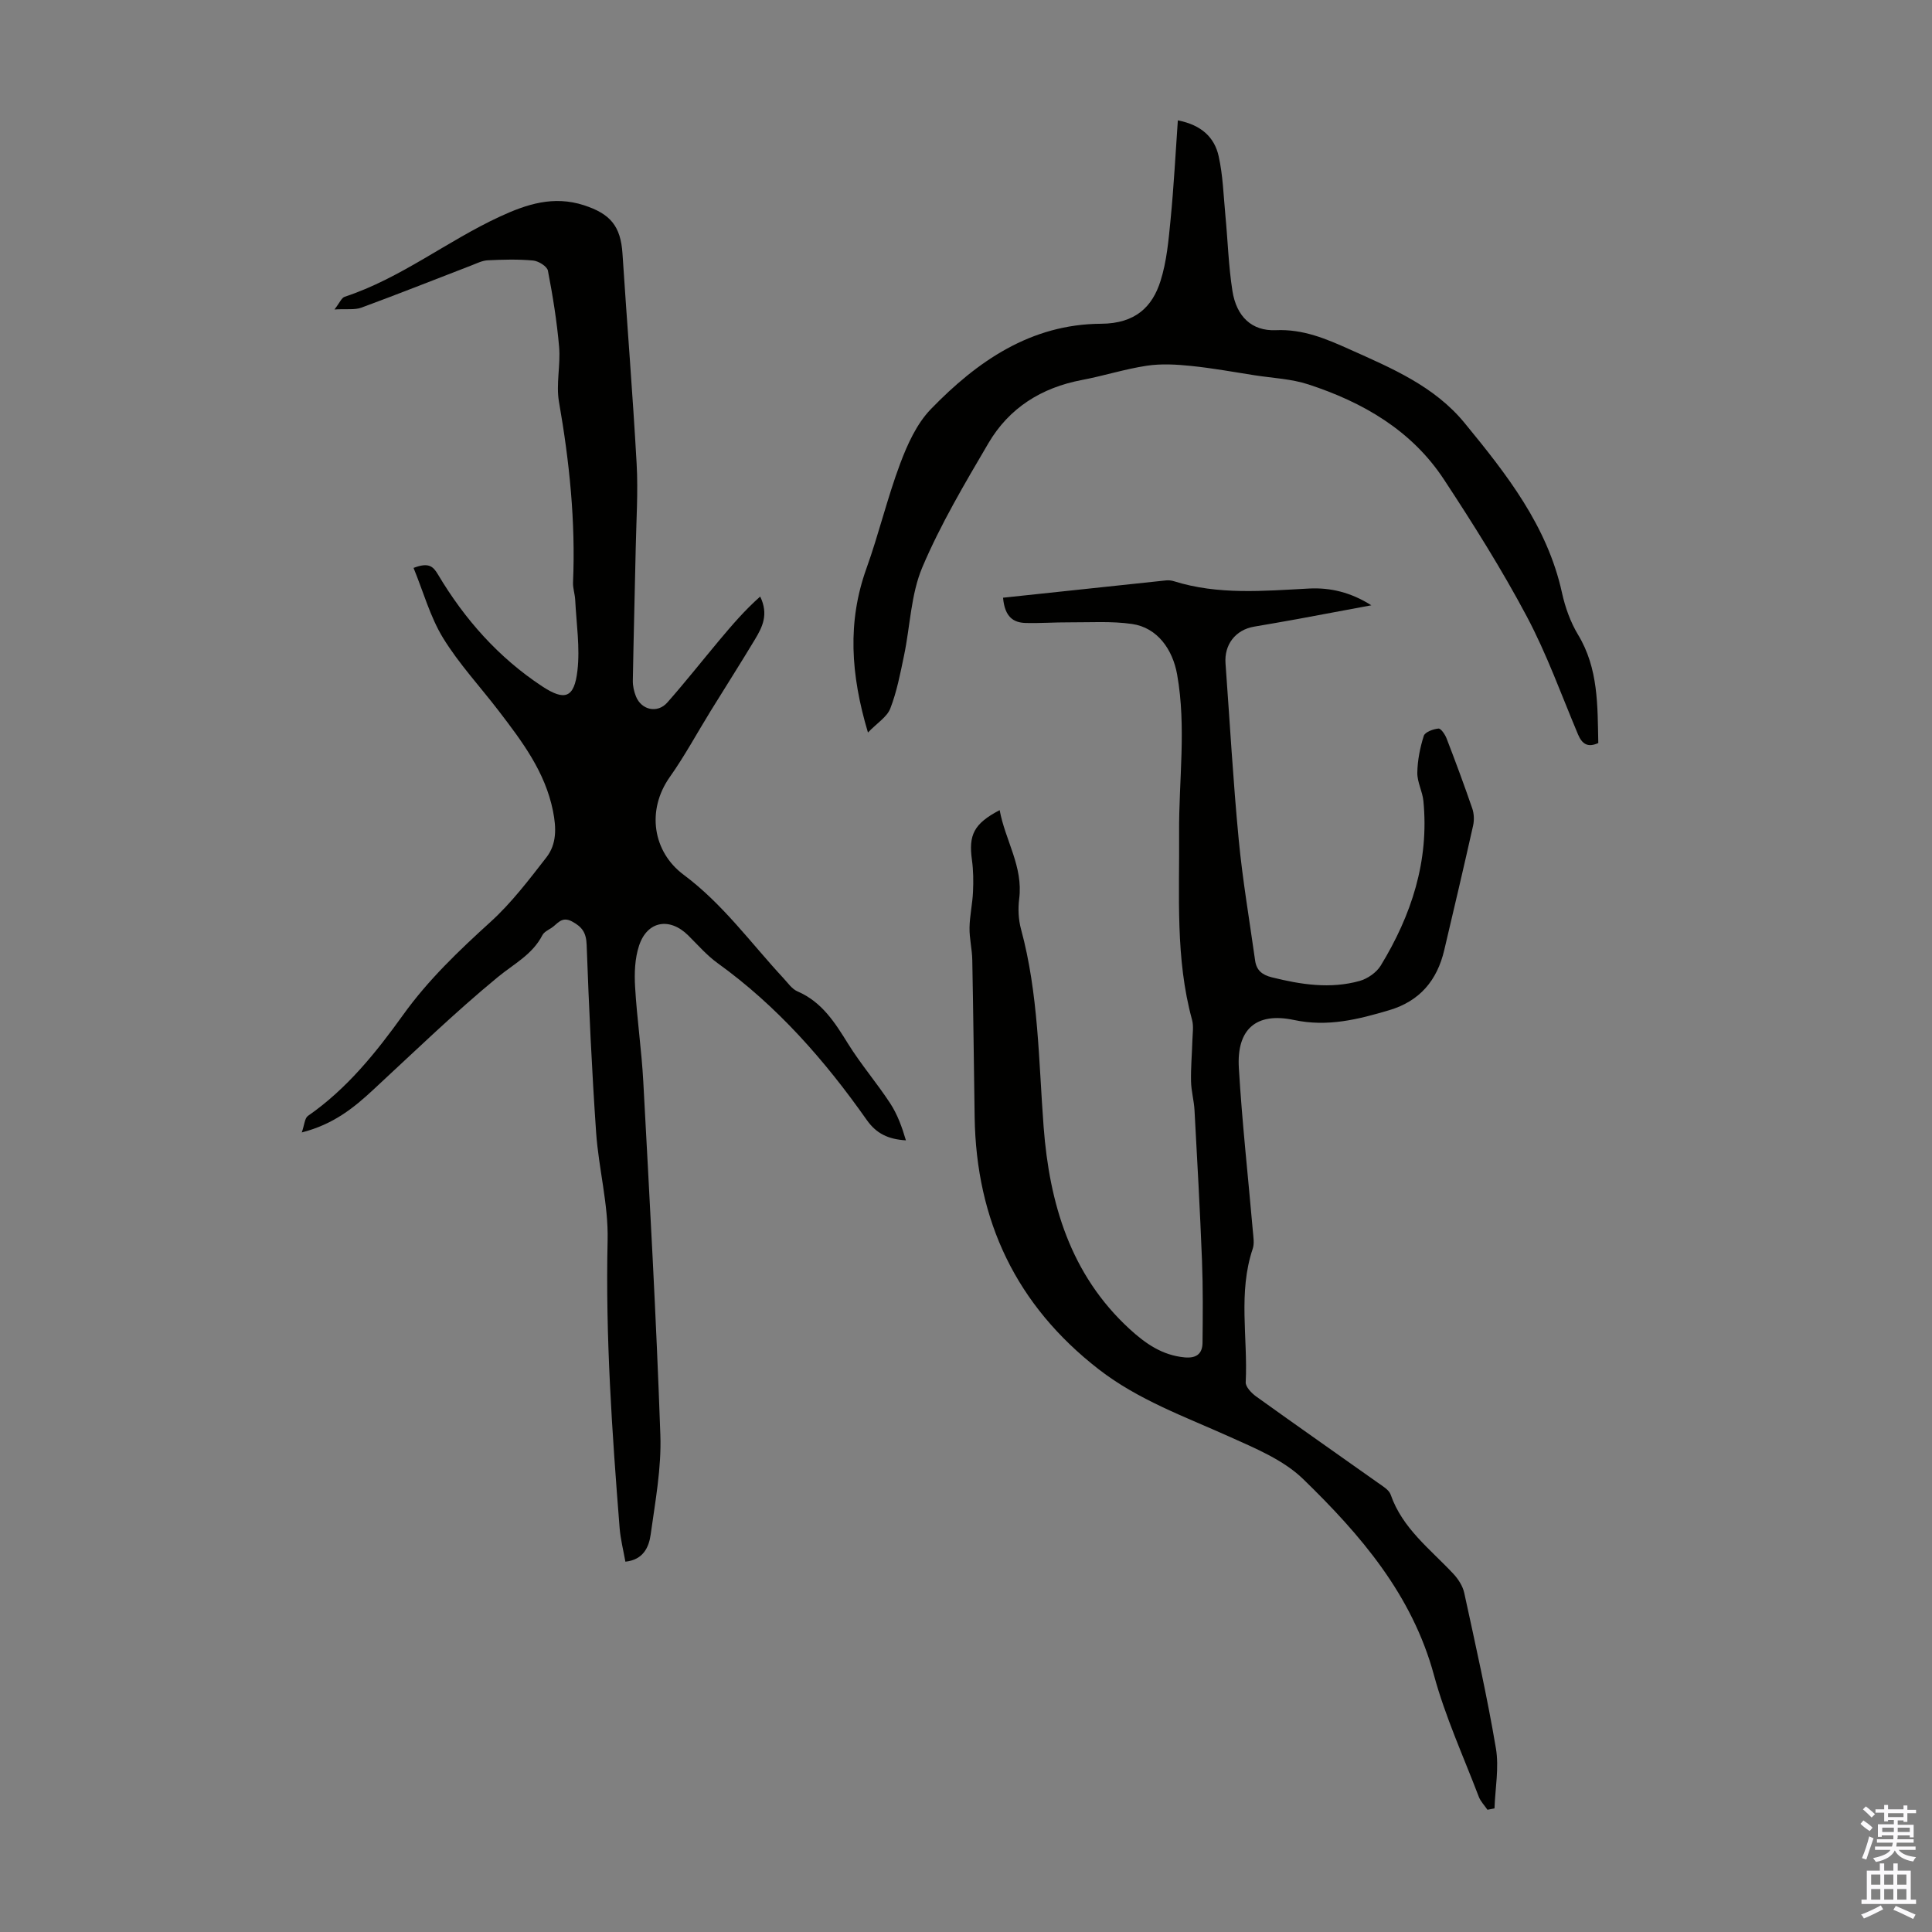
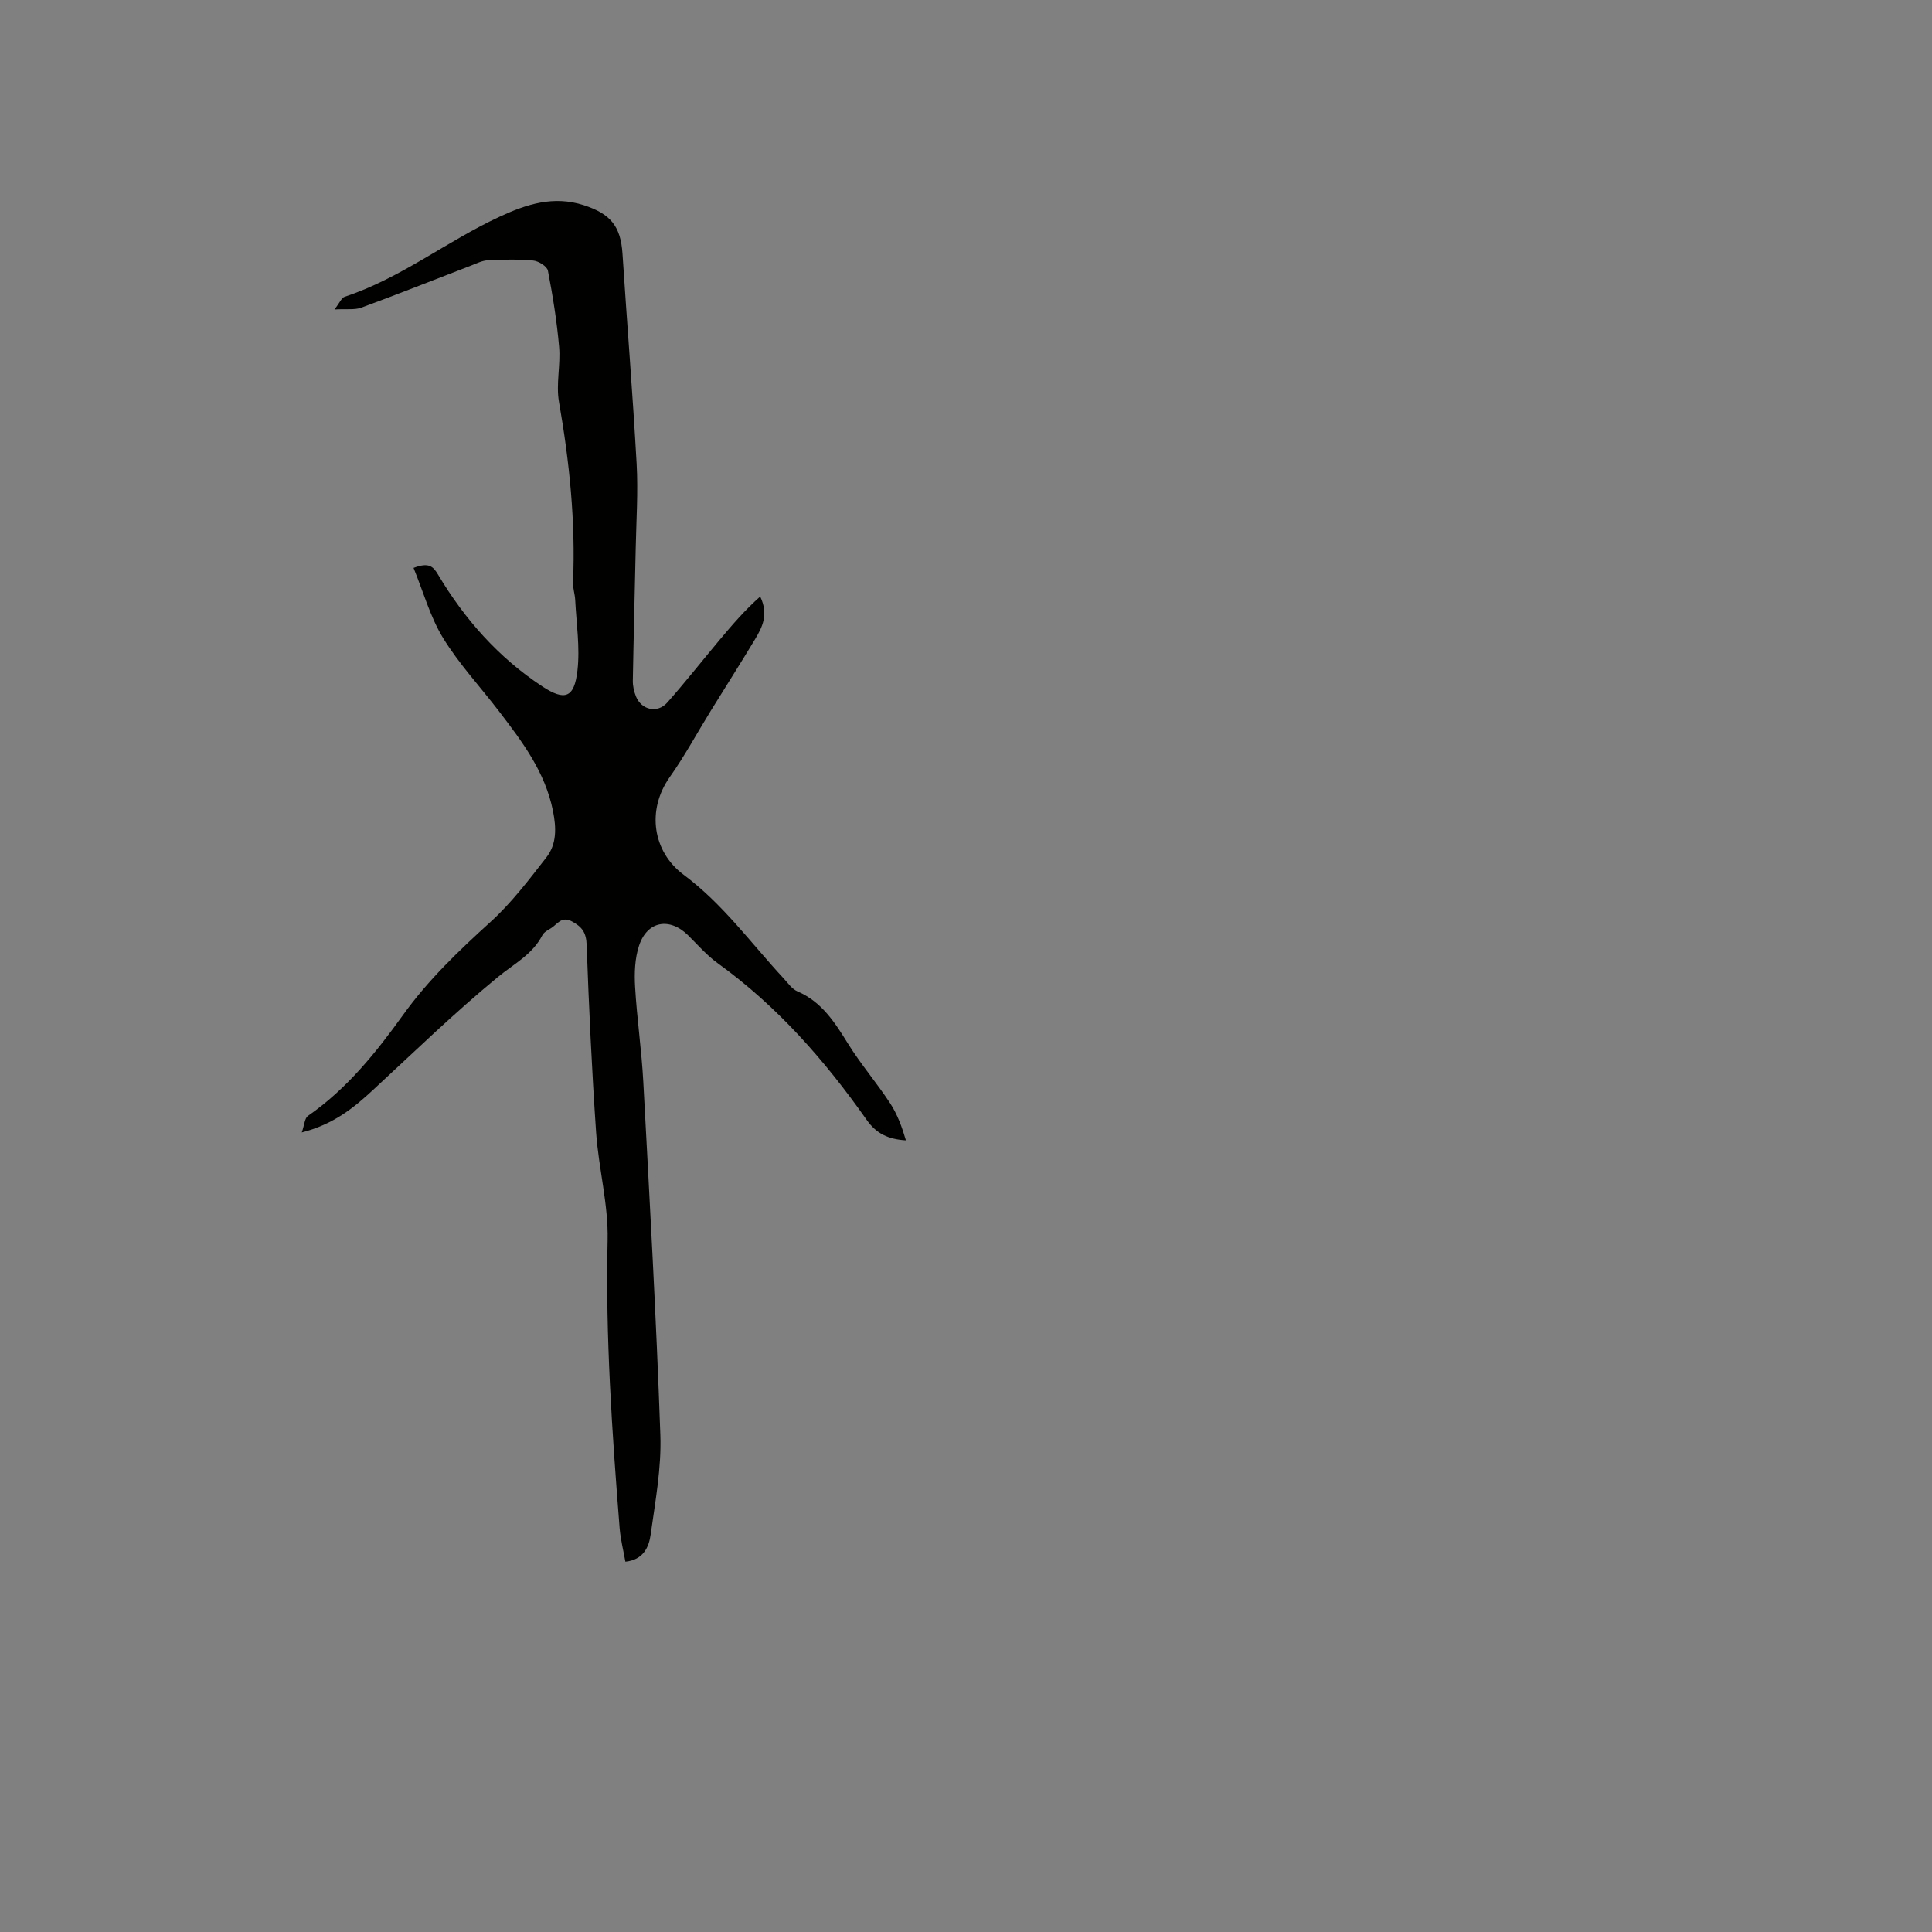
<svg xmlns="http://www.w3.org/2000/svg" enable-background="new 0 0 400 400" viewBox="0 0 400 400">
  <rect x="0" y="0" width="400" height="400" fill="#808080" stroke="none" />
  <g fill="#010100">
-     <path d="m207.67 123.75c11.33-1.21 22.52-2.4 33.71-3.58.54-.06 1.13 0 1.65.16 9.2 2.89 18.61 2.01 27.99 1.52 4.39-.23 8.66.78 12.9 3.47-5.42 1.01-10.38 1.95-15.35 2.86-2.97.54-5.94 1.05-8.92 1.56-3.85.66-6.21 3.71-5.92 7.61.89 12.15 1.57 24.32 2.73 36.45.8 8.39 2.23 16.72 3.4 25.08.28 1.98 1.41 2.95 3.44 3.46 6.05 1.51 12.12 2.45 18.21.75 1.63-.46 3.46-1.73 4.34-3.15 6.38-10.45 10.06-21.68 8.85-34.1-.19-1.98-1.29-3.91-1.26-5.85.04-2.56.56-5.19 1.34-7.64.25-.79 1.95-1.41 3.04-1.51.51-.05 1.37 1.24 1.69 2.07 1.85 4.8 3.64 9.62 5.31 14.48.37 1.08.42 2.42.17 3.54-1.93 8.61-3.95 17.21-5.98 25.8-1.47 6.24-5.05 10.53-11.36 12.41-6.46 1.92-12.78 3.52-19.73 2.04-7.85-1.67-11.91 1.9-11.43 9.93.67 11.27 1.92 22.51 2.9 33.77.1 1.21.34 2.55-.02 3.64-3.07 9.09-1 18.44-1.46 27.65-.05.96 1.2 2.26 2.17 2.96 8.36 6.01 16.8 11.9 25.2 17.86.98.7 2.29 1.45 2.64 2.45 2.43 7.02 8.21 11.29 12.98 16.4 1.01 1.08 1.94 2.52 2.25 3.93 2.32 10.7 4.74 21.4 6.56 32.19.68 4.02-.15 8.29-.29 12.45-.49.09-.97.19-1.46.28-.61-.9-1.42-1.72-1.8-2.71-3.18-8.35-6.94-16.56-9.27-25.15-4.52-16.69-15.25-29.11-27.1-40.62-4.09-3.97-9.92-6.36-15.27-8.77-9.27-4.17-18.85-7.59-27.03-13.93-17.09-13.26-25.37-30.76-25.7-52.22-.16-10.85-.28-21.7-.49-32.55-.04-2.23-.61-4.45-.57-6.68.04-2.47.61-4.93.72-7.41.1-2.2.08-4.43-.22-6.61-.72-5.18.39-7.51 5.74-10.31 1.15 6.28 4.9 11.68 4.04 18.37-.26 2.05-.16 4.28.38 6.27 3.64 13.42 3.64 27.21 4.68 40.92 1.2 15.84 5.53 30.59 17.79 41.86 3.28 3.01 6.75 5.44 11.38 5.88 2.43.23 3.7-.72 3.73-3.01.06-5.68.11-11.37-.11-17.05-.41-10.38-.98-20.75-1.55-31.12-.11-2-.68-3.98-.72-5.97-.06-2.82.2-5.64.28-8.46.04-1.43.29-2.95-.07-4.28-3.48-12.72-2.58-25.75-2.68-38.69-.08-10.94 1.54-21.86-.41-32.81-.93-5.2-4.09-9.69-9.31-10.45-4.26-.62-8.67-.32-13.01-.34-3.02-.02-6.04.21-9.06.13-2.49-.08-4.3-1.2-4.66-5.23z" />
    <path d="m85.62 117.58c3.12-1.19 4.04-.36 5.07 1.38 5.5 9.24 12.52 17.18 21.55 23.13 4.72 3.11 6.66 2.4 7.31-3.23.56-4.8-.22-9.76-.46-14.65-.06-1.21-.5-2.43-.45-3.63.54-12.58-.74-24.99-2.91-37.38-.64-3.67.35-7.6.03-11.36-.46-5.3-1.31-10.58-2.32-15.8-.17-.89-1.93-1.99-3.05-2.1-3.11-.29-6.26-.2-9.39-.05-1.14.05-2.28.63-3.39 1.06-7.59 2.92-15.15 5.93-22.78 8.74-1.37.51-3.03.23-5.58.38 1.08-1.38 1.46-2.42 2.12-2.63 11.6-3.82 21.17-11.53 32.11-16.59 5.59-2.59 11.13-4.39 17.41-2.36 5.46 1.77 7.62 4.3 7.99 10.04.94 14.51 2.12 29 2.93 43.51.32 5.79-.07 11.61-.19 17.42-.19 9.15-.44 18.31-.6 27.46-.02 1.09.24 2.25.65 3.27 1.14 2.83 4.46 3.56 6.49 1.26 3.7-4.19 7.16-8.58 10.75-12.87 2.65-3.17 5.34-6.3 8.48-9.07 1.79 3.7.44 6.33-1.07 8.85-3 4.98-6.12 9.88-9.18 14.83-2.82 4.57-5.38 9.32-8.47 13.69-4.86 6.88-3.52 15.48 2.87 20.23 8.14 6.06 13.93 14.16 20.68 21.43.91.98 1.75 2.23 2.9 2.72 5.05 2.18 7.73 6.43 10.47 10.85 2.65 4.26 5.95 8.1 8.7 12.3 1.51 2.3 2.47 4.96 3.27 7.69-3.66-.23-6.12-1.39-8.12-4.24-8.67-12.32-18.52-23.56-30.85-32.44-2.25-1.62-4.11-3.78-6.1-5.75-3.84-3.81-8.49-3.02-10.18 2.12-.88 2.66-.99 5.7-.82 8.54.38 6.57 1.35 13.11 1.7 19.68 1.31 24.36 2.68 48.72 3.53 73.1.24 6.85-1.06 13.78-2.01 20.62-.36 2.59-1.52 5.21-5.23 5.6-.42-2.36-1-4.63-1.19-6.92-1.57-19.85-2.95-39.69-2.49-59.65.17-7.41-1.86-14.84-2.38-22.3-.89-12.93-1.49-25.88-1.96-38.84-.09-2.51-.92-3.71-3.03-4.84-2.2-1.17-3.02.56-4.31 1.37-.66.41-1.49.83-1.82 1.46-2.07 4.04-5.93 5.96-9.24 8.69-8.93 7.35-17.26 15.43-25.76 23.3-4.05 3.76-8.25 7.18-14.82 8.86.56-1.59.6-2.95 1.27-3.42 8.06-5.59 14.1-13.11 19.71-20.92 5.21-7.26 11.54-13.29 18.1-19.25 4.33-3.93 7.94-8.7 11.56-13.35 2.16-2.77 2.07-6.11 1.37-9.61-1.62-8.1-6.38-14.38-11.2-20.68-3.87-5.06-8.27-9.78-11.58-15.18-2.65-4.35-4.05-9.49-6.09-14.47z" />
-     <path d="m179.7 151.66c-3.6-12.05-4.27-22.93-.32-33.95 2.57-7.15 4.32-14.59 6.98-21.69 1.51-4.02 3.43-8.28 6.35-11.3 9.61-9.93 20.73-17.62 35.27-17.69 7.14-.04 10.61-3.56 12.28-8.82 1.3-4.08 1.68-8.49 2.1-12.8.66-6.73 1.01-13.5 1.5-20.49 4.99.97 7.59 3.61 8.44 7.38.9 3.99 1.01 8.16 1.4 12.26.5 5.22.65 10.5 1.46 15.67.83 5.3 4.01 8.35 8.99 8.13 5.66-.25 10.42 1.79 15.32 3.99 8.7 3.9 17.51 7.6 23.77 15.24 8.67 10.57 17.11 21.28 20.15 35.13.66 3.01 1.75 6.08 3.34 8.71 4.23 7 4.01 14.67 4.18 22.41-2.18.98-3.35.22-4.2-1.79-3.45-8.19-6.46-16.63-10.62-24.45-5.18-9.74-11.08-19.12-17.15-28.35-6.68-10.15-16.75-15.97-28.05-19.66-3.53-1.16-7.39-1.31-11.11-1.89-4.39-.69-8.78-1.49-13.2-1.94-3.03-.31-6.16-.49-9.15-.04-4.52.68-8.92 2.1-13.42 2.95-8.38 1.58-15.08 5.78-19.37 13.09-4.91 8.37-9.91 16.79-13.68 25.69-2.38 5.62-2.51 12.17-3.79 18.27-.77 3.7-1.49 7.48-2.85 10.98-.69 1.76-2.75 3.01-4.62 4.96z" />
  </g>
-   <path d="m385.2 377.6.6-.7c.6.4 1.3.9 1.9 1.5l-.6.7c-.8-.5-1.4-1-1.9-1.5zm.3 7.1c.6-1.4 1.1-2.9 1.5-4.5.3.1.6.3.9.4-.5 1.4-1 2.9-1.5 4.4zm.2-10.1.6-.6c.7.5 1.3 1.1 1.9 1.6l-.7.7c-.6-.6-1.2-1.2-1.8-1.7zm8.4-.8h.8v.9h1.8v.7h-1.8v1.8h-.8v-.3h-1.2v.9h3.3v2.6h-.8v-.4h-2.5c0 .3 0 .6-.1.8h3.4v.7h-3.5c0 .3-.1.6-.1.8h4v.7h-3.5c.7.9 1.9 1.3 3.6 1.5-.2.2-.4.5-.6.9-1.9-.3-3.2-1.1-3.8-2.3-.5 1.1-1.8 2-3.9 2.4-.2-.3-.4-.5-.6-.8 1.9-.4 3.1-.9 3.6-1.7h-3.2v-.7h3.5c.1-.2.1-.5.2-.8h-3.3v-.7h3.4c0-.2 0-.5 0-.8h-2.4v.3h-.8v-2.6h3.3v-.9h-1.2v.3h-.8v-1.8h-1.8v-.7h1.8v-.9h.8v.9h3.2zm-4.4 5.5h2.4c0-.3 0-.6 0-.9h-2.4zm1.2-3.1h3.2v-.8h-3.2zm4.4 2.2h-2.4v.9h2.5v-.9z" fill="#fbfafc" />
-   <path d="m389.2 385.8h.9v1.5h1.9v-1.5h.9v1.5h2.7v6h1.1v.9h-11.3v-.9h1.1v-6h2.7zm.2 8.7.5.8c-1.2.6-2.5 1.3-4 1.9-.2-.3-.3-.6-.6-.8 1.6-.6 3-1.3 4.1-1.9zm-2-4.3h1.9v-2.1h-1.9zm0 3.1h1.9v-2.2h-1.9zm2.7-3.1h1.9v-2.1h-1.9zm0 3.1h1.9v-2.2h-1.9zm2.4 1.3c1.4.6 2.7 1.2 4.1 1.8l-.5.9c-1.5-.7-2.8-1.4-4.1-1.9zm2.2-6.5h-1.9v2.1h1.9zm-1.9 5.2h1.9v-2.2h-1.9z" fill="#fbfafc" />
</svg>